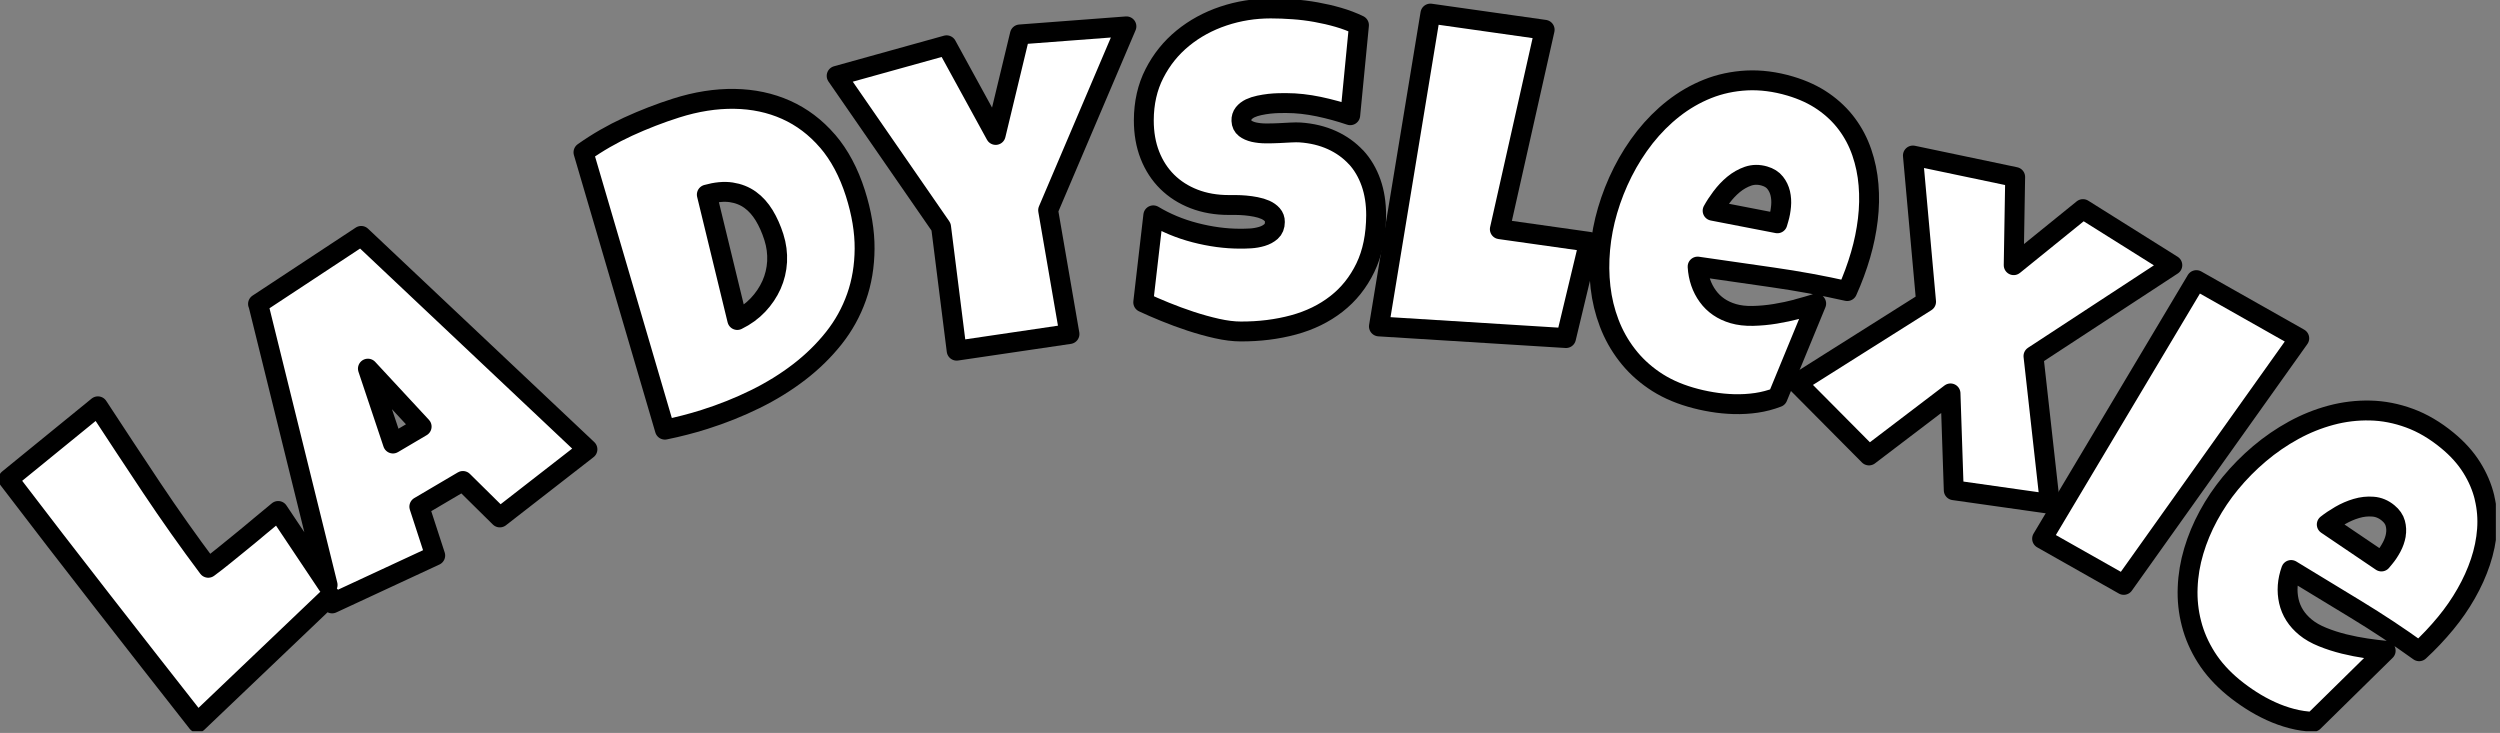
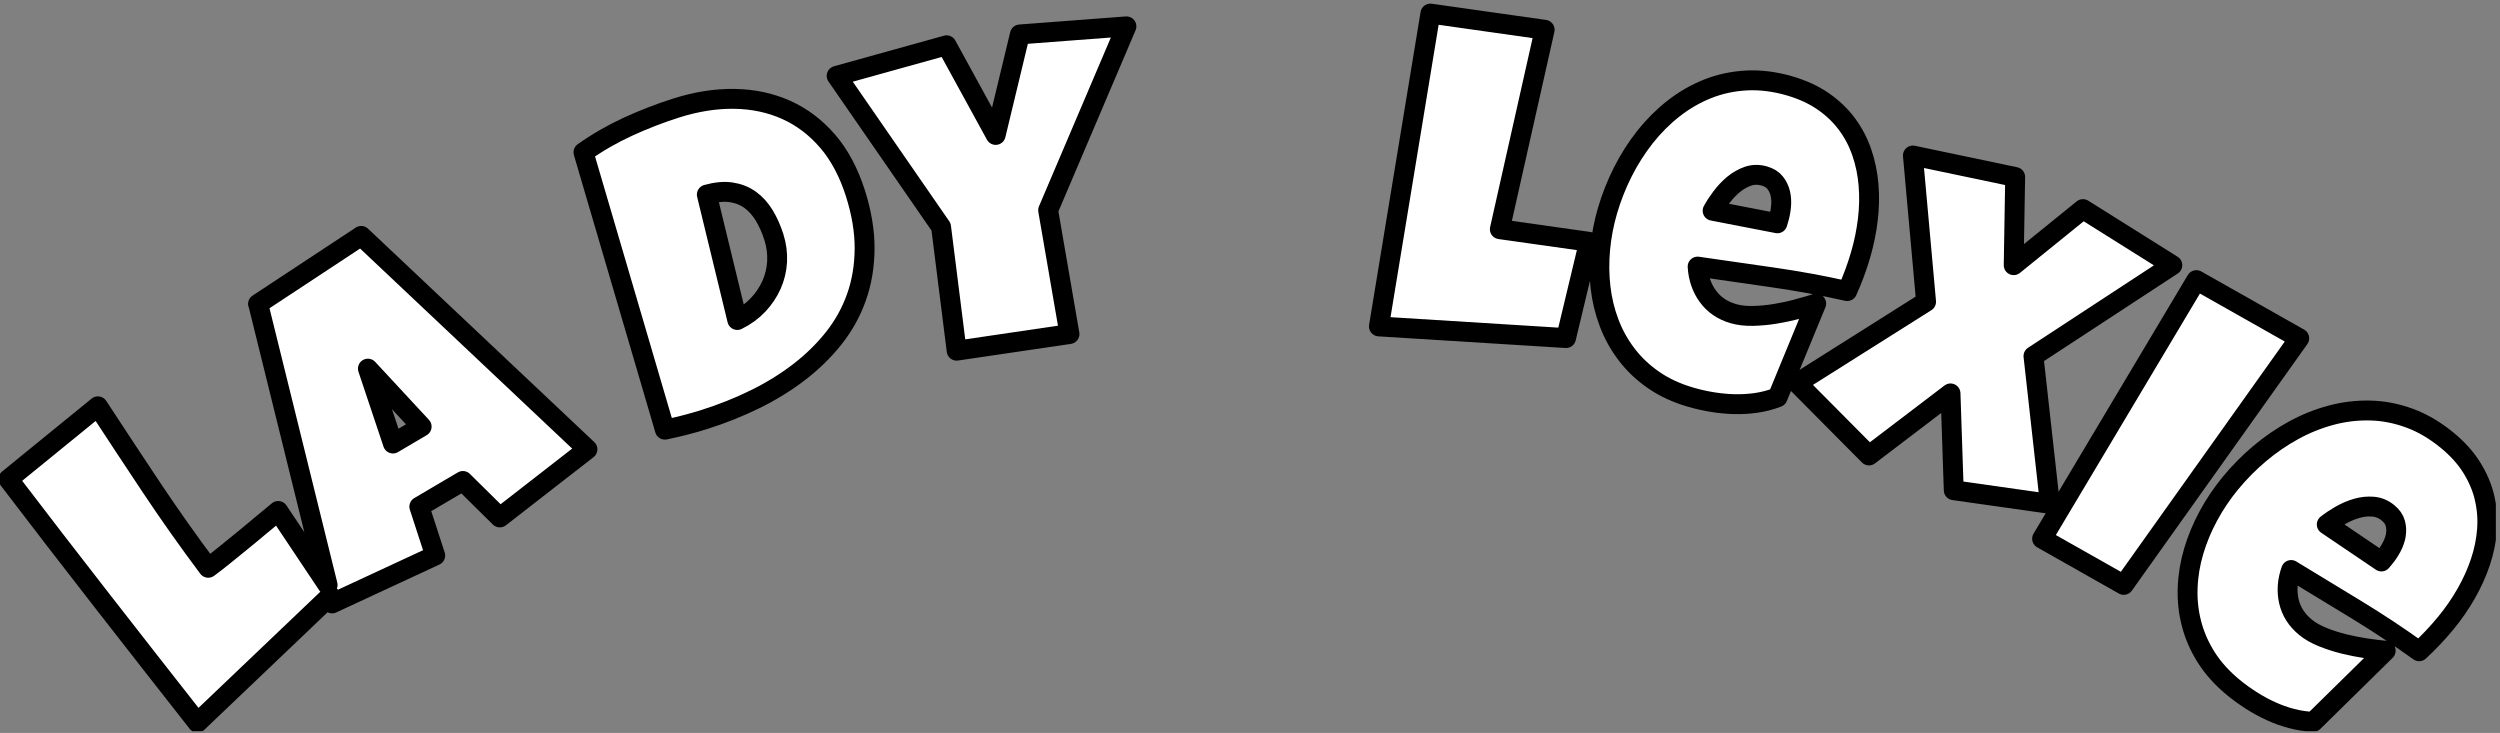
<svg xmlns="http://www.w3.org/2000/svg" width="440" height="129" viewBox="0 0 440 129" fill="none">
  <rect x="0" y="0" width="440" height="129" fill="#808080" stroke="none" />
  <g clip-path="url(#clip0_884_2)">
    <path d="M45.44 53.49L57.66 102.95L48.96 89.93C47.83 90.85 46.73 91.76 45.65 92.67C44.58 93.58 43.47 94.49 42.34 95.41C41.39 96.18 40.45 96.95 39.52 97.7C38.59 98.46 37.64 99.2 36.65 99.93C33.18 95.3 29.86 90.6 26.69 85.85C23.52 81.09 20.37 76.31 17.23 71.51L1.48 84.34C7 91.57 12.51 98.73 18.04 105.82C23.56 112.91 29.13 120.03 34.75 127.18L58.13 104.89L58.45 106.2L76.6 97.77L73.8 89.17L81.47 84.65L87.97 91.07L103.39 79.08L63.57 41.52L45.41 53.49H45.44ZM74.21 75.08L69.16 78.06L64.75 64.88L74.21 75.08Z" fill="white" stroke="black" stroke-width="3.5" stroke-linecap="round" stroke-linejoin="round" />
    <path d="M145.65 24.84C143.55 22.4 141.12 20.57 138.35 19.33C135.58 18.09 132.55 17.45 129.26 17.4C125.97 17.35 122.54 17.89 118.99 19.02C116.14 19.92 113.32 21.02 110.54 22.29C107.76 23.57 105.15 25.07 102.69 26.81L117.02 75.62C118.23 75.37 119.4 75.11 120.53 74.81C121.67 74.52 122.82 74.19 123.99 73.82C127.12 72.83 130.09 71.64 132.92 70.25C135.75 68.86 138.32 67.27 140.65 65.48C142.98 63.69 145.01 61.7 146.75 59.51C148.49 57.32 149.82 54.91 150.75 52.28C151.68 49.65 152.15 46.81 152.17 43.78C152.19 40.74 151.65 37.48 150.55 34.01C149.38 30.34 147.75 27.28 145.66 24.84H145.65ZM136.77 46.05C136.69 47.48 136.36 48.84 135.79 50.13C135.21 51.42 134.42 52.6 133.41 53.67C132.4 54.74 131.18 55.63 129.76 56.32L124.4 34.25C126 33.8 127.44 33.66 128.7 33.85C129.96 34.04 131.07 34.48 132.03 35.17C132.99 35.86 133.81 36.78 134.5 37.91C135.19 39.05 135.75 40.32 136.2 41.73C136.66 43.17 136.84 44.61 136.77 46.04V46.05Z" fill="white" stroke="black" stroke-width="3.5" stroke-linecap="round" stroke-linejoin="round" />
    <path d="M179.5 6.06L175.24 23.75L166.6 7.97L147.25 13.35L165.63 39.94L168.37 61.72L188.23 58.79L184.47 37L198.25 4.64L179.5 6.06Z" fill="white" stroke="black" stroke-width="3.5" stroke-linecap="round" stroke-linejoin="round" />
-     <path d="M238.65 27.68C237.49 26.43 236.09 25.42 234.42 24.66C232.75 23.9 230.88 23.45 228.8 23.31C228.38 23.28 227.85 23.29 227.2 23.32C226.55 23.36 225.84 23.39 225.09 23.43C224.33 23.47 223.57 23.48 222.8 23.48C222.03 23.48 221.33 23.4 220.69 23.26C220.05 23.11 219.53 22.88 219.13 22.57C218.73 22.26 218.51 21.81 218.49 21.24C218.47 20.75 218.6 20.32 218.89 19.95C219.18 19.59 219.56 19.3 220.03 19.07C220.5 18.85 221.03 18.68 221.63 18.55C222.23 18.42 222.82 18.33 223.41 18.26C224 18.2 224.56 18.16 225.09 18.15C225.62 18.14 226.06 18.13 226.4 18.14C228.25 18.14 230.14 18.36 232.08 18.76C234.02 19.17 235.87 19.68 237.64 20.28L239.18 4.43C238.04 3.88 236.83 3.42 235.55 3.05C234.27 2.68 232.97 2.38 231.63 2.14C230.29 1.9 228.94 1.73 227.59 1.64C226.24 1.54 224.92 1.49 223.64 1.49C220.77 1.49 218 1.93 215.31 2.83C212.63 3.73 210.25 5.03 208.17 6.73C206.09 8.43 204.43 10.49 203.19 12.92C201.94 15.35 201.32 18.1 201.31 21.18C201.31 23.42 201.66 25.46 202.38 27.3C203.1 29.14 204.12 30.7 205.43 32C206.74 33.29 208.31 34.3 210.15 35.01C211.98 35.72 214.02 36.08 216.26 36.08C216.57 36.08 216.99 36.08 217.51 36.08C218.03 36.08 218.59 36.11 219.19 36.16C219.79 36.21 220.4 36.3 221.03 36.42C221.65 36.54 222.21 36.71 222.71 36.93C223.2 37.15 223.61 37.44 223.92 37.79C224.23 38.14 224.39 38.57 224.38 39.06C224.38 39.79 224.15 40.35 223.71 40.74C223.27 41.13 222.73 41.42 222.09 41.61C221.45 41.8 220.78 41.92 220.08 41.96C219.38 42 218.78 42.01 218.28 42.01C215.68 42.01 213.03 41.65 210.33 40.95C207.64 40.25 205.19 39.23 202.98 37.9L201.21 53.21C202.33 53.74 203.61 54.29 205.05 54.88C206.49 55.47 208 56.02 209.56 56.54C211.12 57.05 212.66 57.48 214.18 57.82C215.7 58.16 217.1 58.34 218.38 58.34C221.69 58.35 224.78 57.96 227.66 57.18C230.54 56.4 233.06 55.17 235.21 53.49C237.36 51.82 239.06 49.69 240.31 47.1C241.56 44.51 242.18 41.44 242.2 37.87C242.2 35.79 241.91 33.88 241.3 32.15C240.69 30.42 239.81 28.92 238.66 27.67L238.65 27.68Z" fill="white" stroke="black" stroke-width="3.5" stroke-linecap="round" stroke-linejoin="round" />
    <path d="M271.86 5.24L251.75 2.39L242.69 57.45L275.62 59.5L279.68 42.56L263.97 40.34L271.86 5.24Z" fill="white" stroke="black" stroke-width="3.5" stroke-linecap="round" stroke-linejoin="round" />
    <path d="M316.37 54.4C315.1 54.73 313.8 55.01 312.46 55.23C311.12 55.45 309.8 55.57 308.51 55.6C307.21 55.63 306.06 55.49 305.06 55.2C303.14 54.64 301.64 53.61 300.57 52.13C299.5 50.65 298.9 48.91 298.78 46.92C303.18 47.56 307.58 48.19 311.98 48.82C316.38 49.45 320.76 50.25 325.11 51.23C326.05 49.14 326.84 47.01 327.47 44.84C328.07 42.79 328.49 40.72 328.74 38.64C328.99 36.56 329.03 34.52 328.86 32.53C328.7 30.54 328.3 28.64 327.68 26.83C327.06 25.02 326.19 23.36 325.07 21.85C323.95 20.34 322.57 19.01 320.91 17.86C319.25 16.71 317.31 15.81 315.09 15.15C312.42 14.36 309.86 14.04 307.42 14.16C304.98 14.29 302.68 14.78 300.53 15.64C298.38 16.5 296.38 17.66 294.53 19.11C292.68 20.56 291.01 22.24 289.51 24.13C288.02 26.03 286.72 28.07 285.61 30.27C284.5 32.47 283.61 34.73 282.93 37.05C282.28 39.27 281.84 41.54 281.63 43.83C281.42 46.13 281.44 48.37 281.69 50.56C281.94 52.75 282.45 54.85 283.22 56.87C283.99 58.89 285.02 60.74 286.33 62.44C287.63 64.14 289.21 65.63 291.06 66.9C292.91 68.18 295.07 69.18 297.55 69.9C298.75 70.25 300 70.54 301.29 70.75C302.58 70.97 303.89 71.09 305.21 71.13C306.53 71.16 307.83 71.09 309.13 70.9C310.42 70.71 311.66 70.38 312.86 69.92L319.65 53.43C318.72 53.73 317.62 54.04 316.36 54.38L316.37 54.4ZM302.98 34.71C303.61 33.86 304.32 33.11 305.1 32.46C305.89 31.81 306.74 31.33 307.66 31.01C308.58 30.7 309.54 30.69 310.54 30.98C311.37 31.22 312 31.62 312.43 32.17C312.87 32.72 313.16 33.34 313.33 34.04C313.49 34.74 313.54 35.48 313.47 36.26C313.4 37.04 313.27 37.78 313.06 38.48L312.82 39.3L301.42 37.09C301.83 36.34 302.35 35.54 302.98 34.7V34.71Z" fill="white" stroke="black" stroke-width="3.5" stroke-linecap="round" stroke-linejoin="round" />
    <path d="M357.89 62.67L382.33 46.67L366.6 36.8L354.41 46.67L354.67 31.15L336.67 27.37L338.99 53.11L316.3 67.43L328.94 80.16L343.29 69.24L343.86 86.28L360.79 88.68L357.89 62.67Z" fill="white" stroke="black" stroke-width="3.5" stroke-linecap="round" stroke-linejoin="round" />
    <path d="M386.56 49.3L359.41 94.81L373.78 102.94L404.67 59.54L386.56 49.3Z" fill="white" stroke="black" stroke-width="3.5" stroke-linecap="round" stroke-linejoin="round" />
    <path d="M437.28 87.58C436.84 85.75 436.09 83.99 435.02 82.28C433.95 80.57 432.52 78.98 430.73 77.51C428.58 75.74 426.36 74.43 424.06 73.59C421.77 72.75 419.46 72.3 417.14 72.25C414.82 72.2 412.53 72.47 410.26 73.08C407.99 73.69 405.79 74.57 403.68 75.73C401.56 76.89 399.56 78.26 397.68 79.85C395.8 81.44 394.09 83.17 392.55 85.04C391.08 86.83 389.79 88.74 388.69 90.77C387.59 92.8 386.73 94.87 386.1 96.99C385.47 99.1 385.11 101.24 385.03 103.39C384.94 105.55 385.16 107.66 385.7 109.74C386.23 111.82 387.1 113.8 388.3 115.7C389.5 117.6 391.1 119.37 393.09 121.01C394.06 121.8 395.09 122.55 396.2 123.26C397.3 123.97 398.46 124.6 399.66 125.15C400.86 125.7 402.09 126.14 403.35 126.47C404.61 126.8 405.88 126.99 407.16 127.03L419.88 114.53C418.91 114.44 417.78 114.3 416.48 114.11C415.19 113.92 413.88 113.66 412.56 113.34C411.24 113.01 409.98 112.61 408.78 112.12C407.58 111.64 406.57 111.06 405.77 110.4C404.22 109.13 403.25 107.6 402.84 105.81C402.44 104.03 402.57 102.2 403.24 100.32C407.03 102.63 410.83 104.95 414.64 107.25C418.44 109.56 422.15 112.01 425.77 114.62C427.45 113.07 429.01 111.42 430.45 109.67C431.81 108.02 433.01 106.29 434.05 104.46C435.09 102.64 435.93 100.78 436.56 98.89C437.19 97 437.58 95.1 437.72 93.19C437.86 91.28 437.71 89.41 437.27 87.59L437.28 87.58ZM421.67 94.18C421.54 94.89 421.3 95.59 420.93 96.28C420.56 96.97 420.15 97.6 419.68 98.16L419.13 98.82L409.51 92.31C410.18 91.78 410.97 91.25 411.88 90.72C412.79 90.19 413.74 89.78 414.72 89.49C415.7 89.2 416.67 89.09 417.64 89.17C418.61 89.24 419.5 89.61 420.3 90.27C420.96 90.81 421.39 91.43 421.57 92.1C421.75 92.77 421.79 93.47 421.66 94.17L421.67 94.18Z" fill="white" stroke="black" stroke-width="3.5" stroke-linecap="round" stroke-linejoin="round" />
  </g>
  <defs>
    <clipPath id="clip0_884_2">
      <rect width="439.27" height="128.69" fill="white" />
    </clipPath>
  </defs>
</svg>